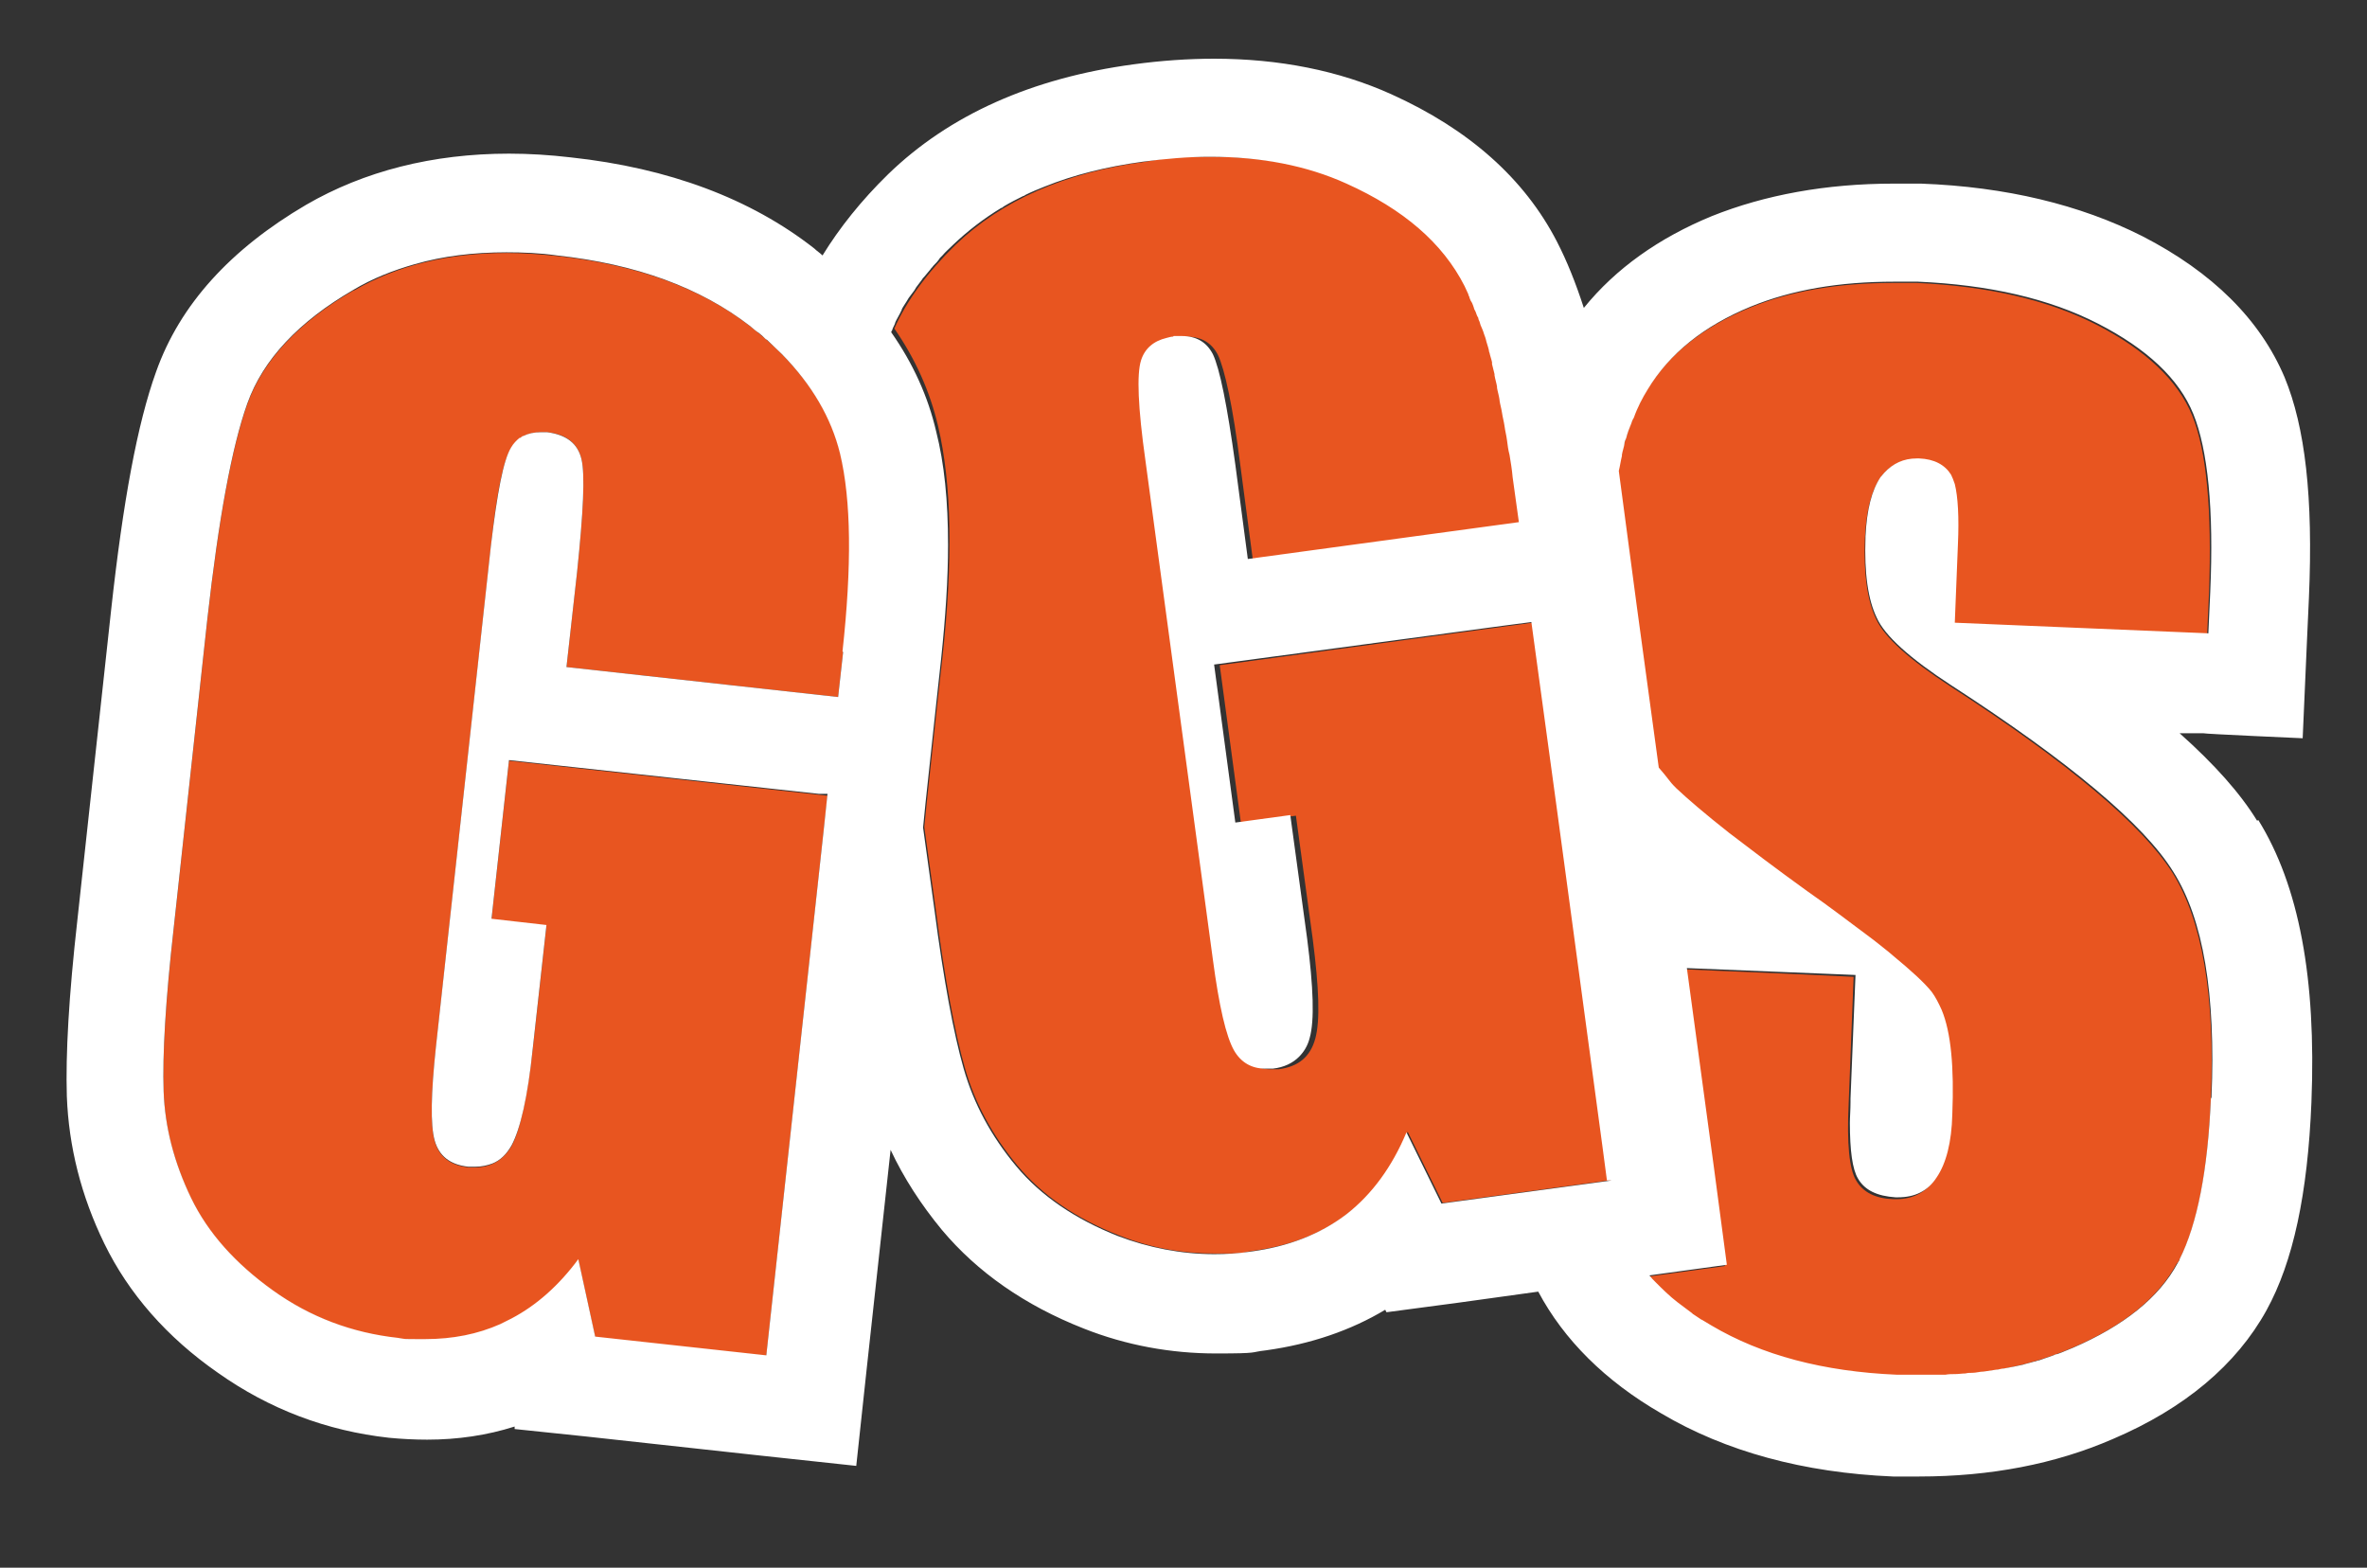
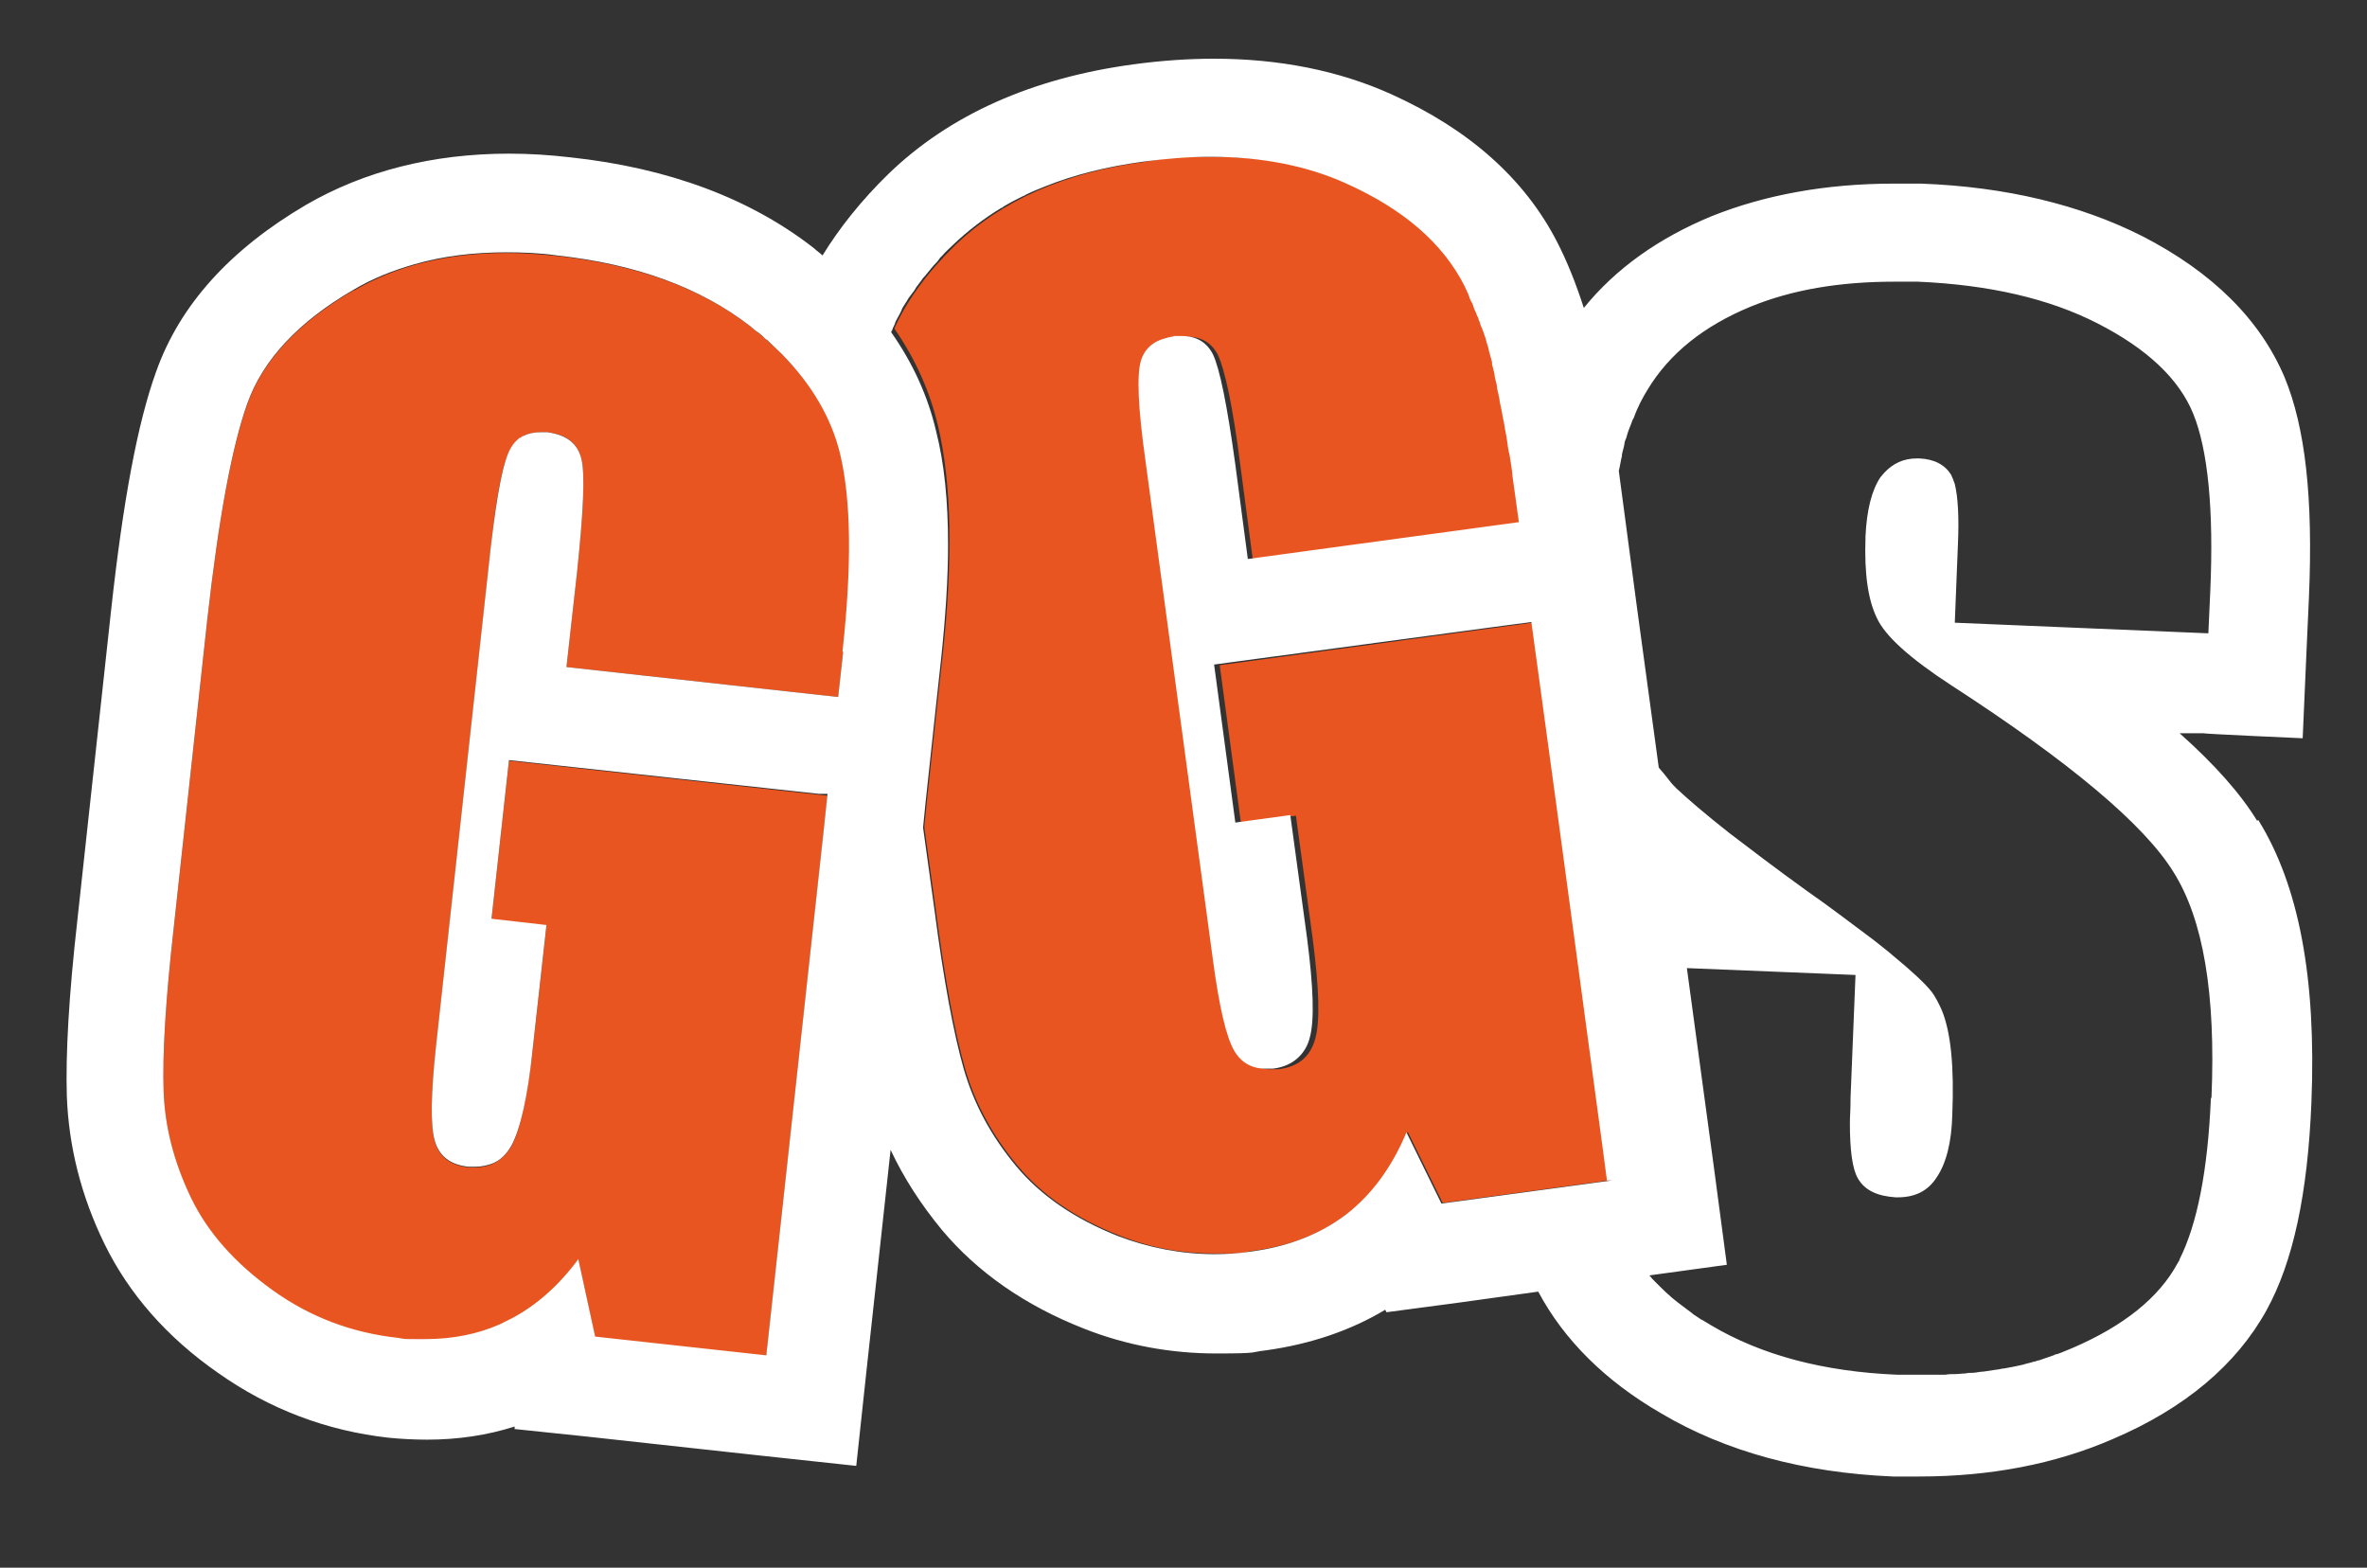
<svg xmlns="http://www.w3.org/2000/svg" version="1.1" viewBox="0 0 379 251">
  <rect x="0" y="0" width="379" height="251" fill="#333333" stroke="none" />
  <defs>
    <style>
      .cls-1 {
        fill: #e85520;
      }

      .cls-2 {
        fill: #fff;
      }
    </style>
  </defs>
  <g>
    <g id="Ebene_1">
      <g>
        <path class="cls-1" d="M56.6,46.5c-8.8,5.1-14.5,11.2-17,18.2-2.5,7-4.6,18.5-6.4,34.5l-5.4,49.6c-1.3,11.5-1.8,20.2-1.6,26,.2,5.8,1.7,11.5,4.4,17.1,2.7,5.6,7.1,10.5,13.1,14.8,6,4.2,12.6,6.8,20,7.6,1.5.2,3,.2,4.4.2,4.4,0,8.4-.8,12-2.4,4.8-2.1,9-5.5,12.5-10.4l2.7,12.4,27.4,3,9.8-89.7-51-5.6-2.8,25.4,8.8,1-2.2,19.8c-.9,7.8-2,12.9-3.4,15.5-1.3,2.2-3.2,3.4-5.8,3.4s-.7,0-1.1,0c-2.9-.3-4.7-1.7-5.4-4.2-.7-2.5-.6-7.5.2-15l8.8-80.2c.9-8.5,2-13.8,3.2-15.7,1-1.7,2.6-2.6,4.8-2.6s.7,0,1,0c3.1.3,4.9,1.8,5.5,4.3.6,2.5.3,8.5-.7,18.1l-1.7,15.2,43.5,4.8.8-7.2c1.5-13.7,1.4-24.3-.4-31.7-1.8-7.5-6.6-14.3-14.4-20.4-7.8-6.1-18.1-9.9-30.9-11.3-2.8-.3-5.5-.5-8.1-.5h0c-9.5,0-17.6,2-24.5,6h0Z" />
        <path class="cls-1" d="M246.1,99.6l-50.8,6.9,3.4,25.3,8.8-1.2,2.7,19.8c1,7.8,1.2,13,.4,15.9s-2.7,4.5-5.9,4.9c-.4,0-.8,0-1.2,0-2.3,0-3.9-1-5-2.9-1.3-2.2-2.4-7.1-3.4-14.6l-10.8-79.9c-1.1-8.5-1.4-13.9-.7-16,.7-2.2,2.4-3.5,5-3.8.5,0,.9-.1,1.4-.1,2.4,0,4,1,5,2.9,1.1,2.3,2.4,8.2,3.6,17.7l2,15.1,43.4-5.9-1-7.2c-1.8-13.6-4.5-23.9-8-30.7s-9.8-12.3-18.9-16.4c-6.4-2.9-13.7-4.3-21.9-4.3s-7,.2-10.8.8c-12.9,1.7-23,6.2-30.4,13.3-4.5,4.4-7.8,8.9-9.8,13.4,3.4,4.9,5.7,10.1,7,15.6,2.2,9.3,2.4,21.5.7,37.1l-.8,7.2h0c0,0-1.7,15.9-1.7,15.9l-.4,4,1.8,13c1.5,11.5,3.1,20,4.7,25.6,1.6,5.6,4.4,10.8,8.4,15.6,4,4.8,9.4,8.5,16.3,11.2,5,2,10.1,2.9,15.4,2.9s3.9-.1,5.8-.4c6.1-.8,11.3-2.8,15.4-6,4.2-3.2,7.4-7.5,9.6-13.1l5.6,11.4,27.3-3.7-12.1-89.4h0Z" />
-         <path class="cls-1" d="M348.7,202.2c3-5.5,4.8-14.3,5.3-26.3.7-16.5-1.4-28.5-6.1-36.1-4.8-7.6-16.6-17.6-35.6-29.9-6.6-4.3-10.6-7.9-11.9-10.8-1.4-2.9-2-7.1-1.8-12.8.2-4.4,1-7.6,2.4-9.7,1.4-2,3.3-3,5.7-3h.4c2.4.1,4.1,1,5.1,2.6,1,1.6,1.3,5.4,1.1,11.2l-.5,12.5,40.6,1.7.3-6.6c.5-13.4-.4-22.9-2.7-28.5s-7.5-10.5-15.3-14.5c-7.8-4-17.5-6.2-28.8-6.7-1.3,0-2.5,0-3.8,0-8.8,0-16.5,1.3-23,4-7.5,3.1-13,7.5-16.5,13.3-.2.4-.5.8-.7,1.2,0,.1-.1.2-.2.4-.1.3-.3.6-.5.9,0,.2-.1.3-.2.5-.1.3-.3.6-.4.9,0,.2-.1.4-.2.6-.1.3-.2.6-.4.9,0,.2-.1.4-.2.6-.1.3-.2.7-.3,1,0,.2-.1.4-.2.6-.1.4-.2.7-.3,1.1,0,.2-.1.4-.2.6-.1.4-.2.9-.3,1.3,0,.2,0,.3-.1.5-.1.6-.3,1.3-.4,1.9l.8,6,2.1,15.8h0c0,0,3.5,25.7,3.5,25.7.3.4.6.8,1,1.2.1.2.3.4.5.5.1.2.3.3.4.5.3.4.7.7,1,1.1h0c3.4,3.4,10.4,8.9,21,16.6,10.6,7.6,17.2,12.9,19.8,16.1,2.6,3.2,3.7,9.7,3.2,19.6-.2,4.5-1,7.9-2.5,10.1-1.4,2.1-3.5,3.2-6.2,3.2h-.4c-2.9-.1-4.9-1.1-6-3-1.1-1.8-1.5-5.9-1.2-12.2l.8-20.4-8.5-.4-18.5-.8,4.3,31.7,2.1,15.8-12.4,1.7c1.3,1.5,2.8,2.9,4.5,4.3h0c.4.3.8.6,1.2,1,0,0,0,0,0,0,.4.3.8.6,1.2.9,0,0,.1,0,.2.1.4.3.8.5,1.2.8,0,0,.1.1.2.1.5.3,1,.6,1.5.9,8.1,4.8,18,7.4,29.7,7.9,1.2,0,2.4,0,3.5,0,3.7,0,7.1-.2,10.5-.7,5.1-.7,9.9-2,14.3-3.9,8.2-3.5,13.8-8,16.8-13.6h0Z" />
      </g>
      <path class="cls-2" d="M361.4,131.4c-2.7-4.4-6.8-9-12.4-14h3.8c0,.1,15.9.8,15.9.8l.7-15.9.3-6.6c.7-16.1-.6-27.3-3.9-35.3-3.9-9.2-11.5-16.8-22.8-22.6-9.9-5-21.8-7.9-35.4-8.4-1.5,0-3,0-4.4,0h0c-10.8,0-20.6,1.8-29.1,5.2-8.5,3.5-15.4,8.4-20.5,14.7-1.3-4-2.7-7.5-4.3-10.6-5.2-10.1-14.1-18-26.5-23.6-8.4-3.8-18-5.7-28.4-5.7h0c-4.1,0-8.5.3-12.9.9-16.3,2.2-29.5,8.1-39.3,17.6-4.3,4.2-7.8,8.6-10.5,13-.4-.4-.9-.7-1.3-1.1-10.2-8-23.3-12.9-39-14.6-3.4-.4-6.7-.6-9.9-.6h0c-12.2,0-23.2,2.8-32.5,8.2-12.1,7.1-20.2,16-24,26.7-3,8.3-5.3,20.8-7.2,38.1l-5.4,49.6c-1.4,12.4-1.9,21.6-1.7,28.3.3,8.1,2.3,16,6,23.6,3.9,8,10,15,18.2,20.7,8.2,5.8,17.4,9.3,27.4,10.4,2.1.2,4.1.3,6.1.3,4.9,0,9.6-.7,14-2.1v.4c0,0,11.5,1.2,11.5,1.2l27.4,3,15.8,1.7,1.7-15.8,3.8-34.8c2.1,4.5,4.9,8.8,8.2,12.8,5.7,6.8,13.3,12.1,22.7,15.8,6.8,2.7,14,4,21.2,4s5.3-.2,8-.5c7.2-1,13.6-3.2,19.1-6.5l.2.4,11.3-1.5,13-1.8c4.1,7.7,10.7,14.3,19.7,19.5,10.3,6.1,22.8,9.5,37.1,10.1,1.4,0,2.8,0,4.2,0,11.4,0,21.8-2,31-6,11.5-4.9,19.8-11.9,24.6-20.6,4.3-7.8,6.6-18.7,7.2-33.3.8-19.9-2-34.7-8.5-45.2h0ZM135,104.4l-.8,7.2-43.5-4.8,1.7-15.2c1-9.6,1.3-15.6.7-18.1s-2.4-3.9-5.5-4.3c-.4,0-.7,0-1,0-1.1,0-2,.2-2.8.6-.2,0-.3.2-.5.3,0,0,0,0-.1,0-.5.4-1,.9-1.4,1.6-1.2,2-2.2,7.2-3.2,15.7l-8.8,80.2c-.8,7.5-.9,12.5-.2,15,.7,2.5,2.5,3.9,5.4,4.2.4,0,.8,0,1.1,0,1,0,1.9-.2,2.7-.5,1.3-.5,2.3-1.5,3.1-2.9,1.4-2.6,2.6-7.7,3.4-15.5l2.2-19.8-8.8-1,2.8-25.4h0l49.6,5.4h1.4c0,.1-.6,5.7-.6,5.7h0l-9.2,84.2h0l-27.4-3-2.7-12.4c-3.1,4.2-6.7,7.4-10.7,9.5-.6.3-1.2.6-1.8.9-3.6,1.6-7.6,2.4-12,2.4s-2.9,0-4.4-.2c-7.3-.8-14-3.3-20-7.6s-10.4-9.2-13.1-14.8c-2.7-5.6-4.2-11.3-4.4-17.1-.2-5.8.3-14.5,1.6-26l5.4-49.6c1.8-16,3.9-27.5,6.4-34.5,2.5-7,8.2-13.1,17-18.2,3-1.8,6.3-3.1,9.8-4.1,4.5-1.3,9.4-1.9,14.7-1.9h0c2.6,0,5.3.1,8.1.5,12.8,1.4,23,5.2,30.9,11.3.5.4.9.8,1.4,1.1.4.3.7.6,1,.9,0,0,.2.2.3.2.8.8,1.6,1.5,2.4,2.3,0,0,0,0,0,0h0c4.8,4.9,7.9,10.2,9.3,15.9,1.8,7.5,1.9,18,.4,31.7h0ZM258.1,189l-27.3,3.7-5.6-11.4c-2.3,5.5-5.5,9.9-9.6,13.1-4.2,3.2-9.3,5.2-15.4,6-2,.3-3.9.4-5.8.4-5.2,0-10.4-1-15.4-2.9-6.8-2.7-12.3-6.4-16.3-11.2-4-4.8-6.8-10-8.4-15.6-1.6-5.6-3.2-14.1-4.7-25.6l-1.8-13,.4-4,1.7-15.8h0c0,0,.8-7.3.8-7.3.7-6.7,1.1-12.7,1.1-18.2,0-7-.6-13-1.9-18.1-1.3-5.6-3.7-10.9-7.2-15.9,0-.2.2-.3.2-.5,0,0,0,0,0,0,.1-.3.3-.6.4-.9,0-.1.1-.3.2-.5.2-.4.5-.9.7-1.3,0-.1.2-.3.2-.5.2-.4.5-.8.8-1.3.1-.2.2-.3.3-.5.3-.4.6-.8.9-1.2.1-.2.2-.3.3-.5.3-.4.6-.8.9-1.2.1-.2.2-.3.4-.5.3-.4.7-.8,1-1.2.1-.2.3-.3.4-.5.4-.4.8-.8,1.1-1.3.1-.1.3-.3.4-.4.5-.6,1.1-1.1,1.7-1.7,2.3-2.2,4.9-4.2,7.7-5.9.2,0,.3-.2.5-.3,1-.6,2-1.1,3-1.6.1,0,.3-.1.4-.2,1-.5,2-.9,3-1.3,4.7-1.9,9.9-3.2,15.7-4,3.8-.5,7.4-.8,10.8-.8,8.2,0,15.5,1.4,21.9,4.3,9.1,4.1,15.4,9.5,18.9,16.4.2.4.4.9.6,1.3,0,.2.2.4.2.6.1.3.2.5.4.8.1.2.2.5.3.8,0,.2.2.4.3.7.1.3.2.6.4.9,0,.2.1.4.2.6.1.4.2.7.4,1.1l.2.5c.1.4.3.8.4,1.2,0,.1.1.3.1.4.1.4.3.9.4,1.4,0,.1,0,.2.1.4.1.5.3,1,.4,1.5,0,.1,0,.2,0,.3.1.5.3,1.1.4,1.6,0,0,0,.2,0,.2.1.6.3,1.2.4,1.8,0,0,0,.1,0,.2.1.6.3,1.2.4,1.9,0,0,0,0,0,.1.1.7.3,1.3.4,2,0,0,0,0,0,0,.1.7.3,1.4.4,2.1h0c.1.8.3,1.5.4,2.3h0c.1.8.2,1.6.4,2.3h0c.2,1.2.4,2.4.5,3.6l1,7.2-43.4,5.9-2-15.1c-1.3-9.5-2.5-15.4-3.6-17.7-1-1.9-2.6-2.9-5-2.9s-.9,0-1.4.1c-.3,0-.6.1-1,.2-2.1.5-3.5,1.7-4.1,3.6-.7,2.2-.5,7.5.7,16l10.8,79.9c1,7.5,2.1,12.3,3.4,14.6,1.1,1.9,2.8,2.9,5,2.9s.8,0,1.2,0c1.8-.2,3.2-.9,4.2-1.9.8-.8,1.4-1.8,1.7-3,.8-2.8.6-8.1-.4-15.9l-2.7-19.8-8.8,1.2-3.4-25.3h0l46.2-6.2h0l4.6-.6,4,29.3h0l1.3,9.6h0l6.1,45.2.7,5.3h0ZM354,175.9c-.5,11.6-2.2,20.1-5,25.7,0,.2-.2.4-.3.6-3,5.6-8.7,10.1-16.8,13.6-.8.3-1.6.7-2.5,1-.2,0-.4.1-.6.2-.8.3-1.5.5-2.3.8-.3,0-.5.2-.8.2-.6.2-1.2.3-1.8.5-.5.1-.9.2-1.4.3-.5.1-1.1.2-1.6.3-.4,0-.9.2-1.3.2-.7.1-1.4.2-2,.3h0c-.6,0-1.2.2-1.8.2-.4,0-.7,0-1.1.1-.5,0-1.1.1-1.6.1-.5,0-1.1,0-1.6.1-.4,0-.8,0-1.3,0-1,0-2,0-3,0s-2.3,0-3.5,0c-11.7-.5-21.6-3.1-29.7-7.9-.5-.3-1-.6-1.5-.9h0c0,0-.1,0-.2-.1,0,0,0,0,0,0-.4-.3-.8-.5-1.2-.8h0s-.1,0-.1-.1h0c-.4-.3-.8-.6-1.2-.9h0s0,0,0,0c0,0,0,0,0,0-.4-.3-.8-.6-1.2-.9h0c-1.3-1-2.4-2.1-3.5-3.2-.4-.4-.7-.7-1-1.1h0l12.4-1.7-2.1-15.8-4.3-31.7h0l27,1.1-.8,19.8v.6c0,1.2-.1,2.3-.1,3.3,0,4.4.4,7.4,1.3,8.9,1.1,1.9,3.1,2.8,6,3h.4c2.7,0,4.8-1,6.2-3.2,1.5-2.2,2.4-5.6,2.5-10.1.3-7.5-.2-13.1-1.7-16.7-.5-1.1-1-2.1-1.6-2.9-1.2-1.5-3.3-3.4-6.2-5.8-.9-.8-2-1.6-3.1-2.5-.4-.3-.8-.6-1.2-.9-2.7-2-5.8-4.4-9.4-6.9-5-3.6-9.2-6.8-12.6-9.4-3.8-3-6.6-5.4-8.4-7.1h0c-.3-.3-.7-.7-1-1.1h0c-.6-.8-1.2-1.5-1.8-2.2h0l-3.5-25.7h0c0,0-2.1-15.8-2.1-15.8l-.8-6h0c.2-.8.3-1.6.5-2.4h0c0,0,0-.2,0-.2.1-.6.3-1.1.4-1.7h0c0-.4.2-.7.3-1,.2-.8.5-1.6.8-2.3h0c.1-.3.2-.6.4-.9h0c.6-1.7,1.4-3.2,2.2-4.5,3.5-5.8,9-10.2,16.5-13.3,6.6-2.7,14.2-4,23-4s2.5,0,3.8,0c11.4.5,21,2.7,28.8,6.7,7.8,4,13,8.8,15.3,14.5s3.3,15.2,2.7,28.5l-.3,6.6h0l-40.6-1.7h0l.5-12.5c.2-4.4,0-7.7-.5-9.7-.2-.6-.4-1.1-.6-1.5-1-1.6-2.7-2.5-5.1-2.6h-.4c-2.1,0-3.8.8-5.2,2.3-.2.2-.4.5-.6.7-1.4,2.1-2.2,5.2-2.4,9.5,0,0,0,.1,0,.2h0c-.2,5.7.4,9.9,1.8,12.8,1.3,2.9,5.3,6.5,11.9,10.8,19,12.3,30.9,22.3,35.6,29.9,4.8,7.6,6.8,19.6,6.1,36.1h0Z" />
    </g>
  </g>
</svg>